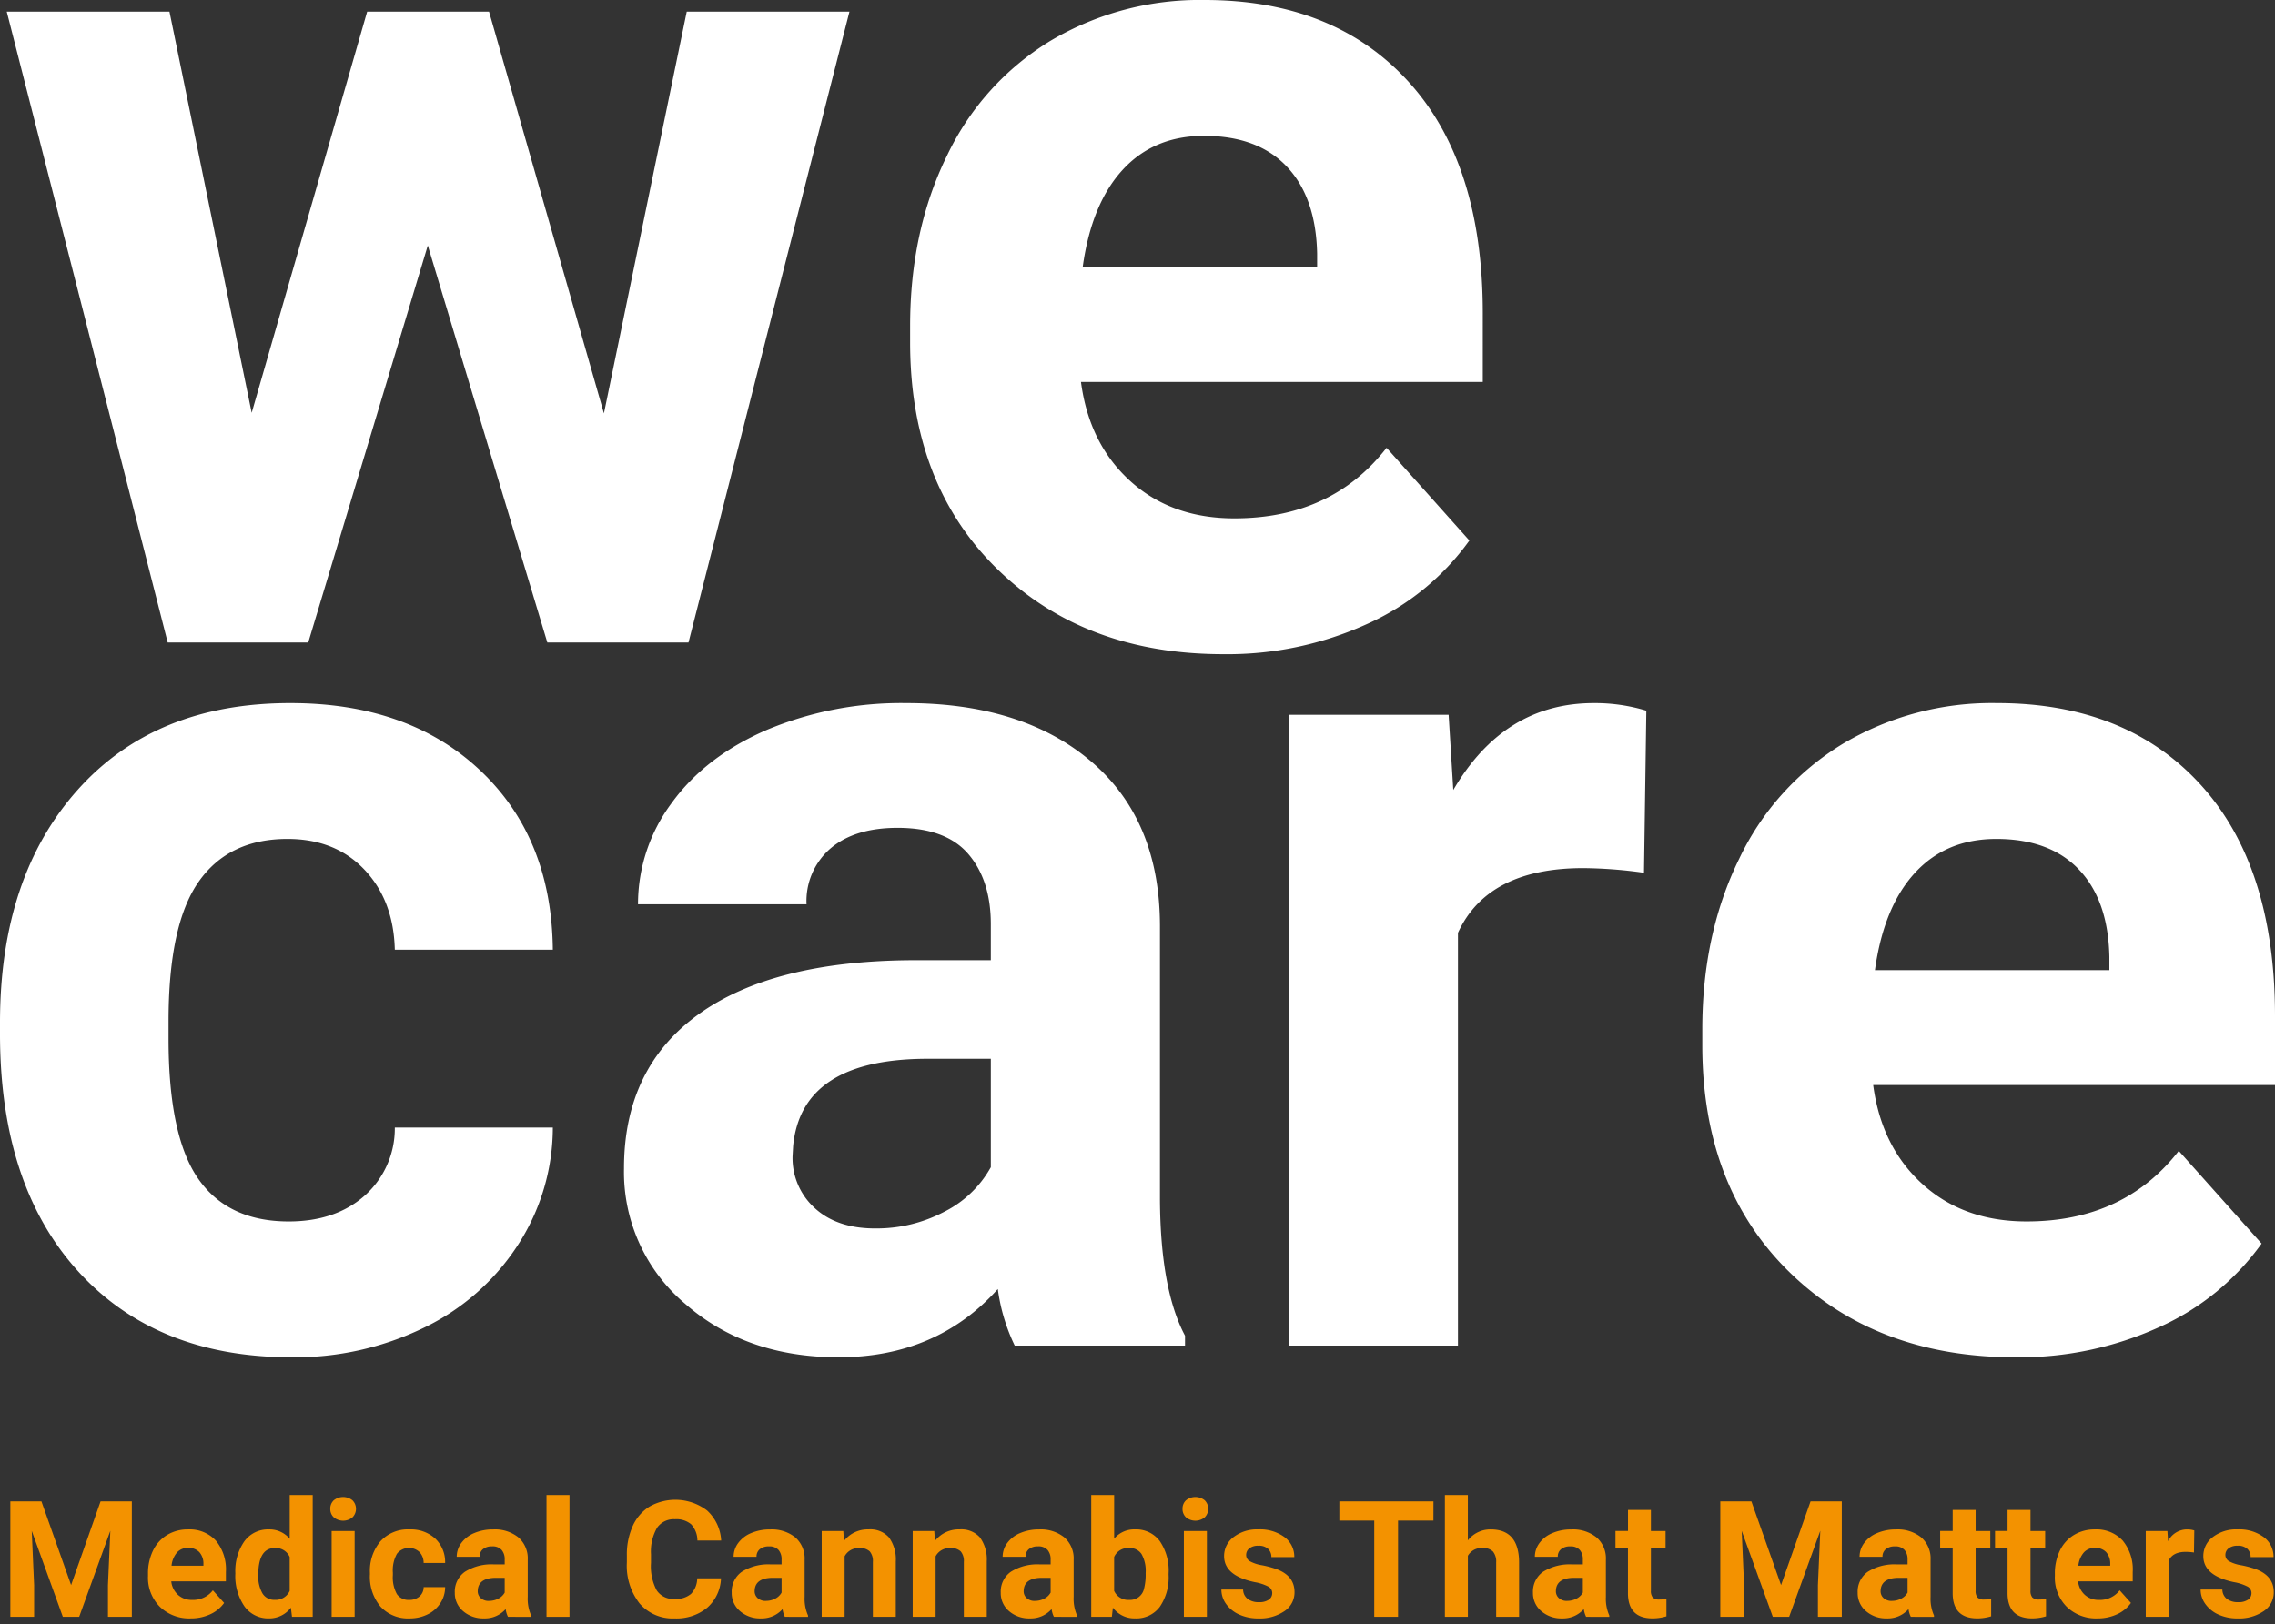
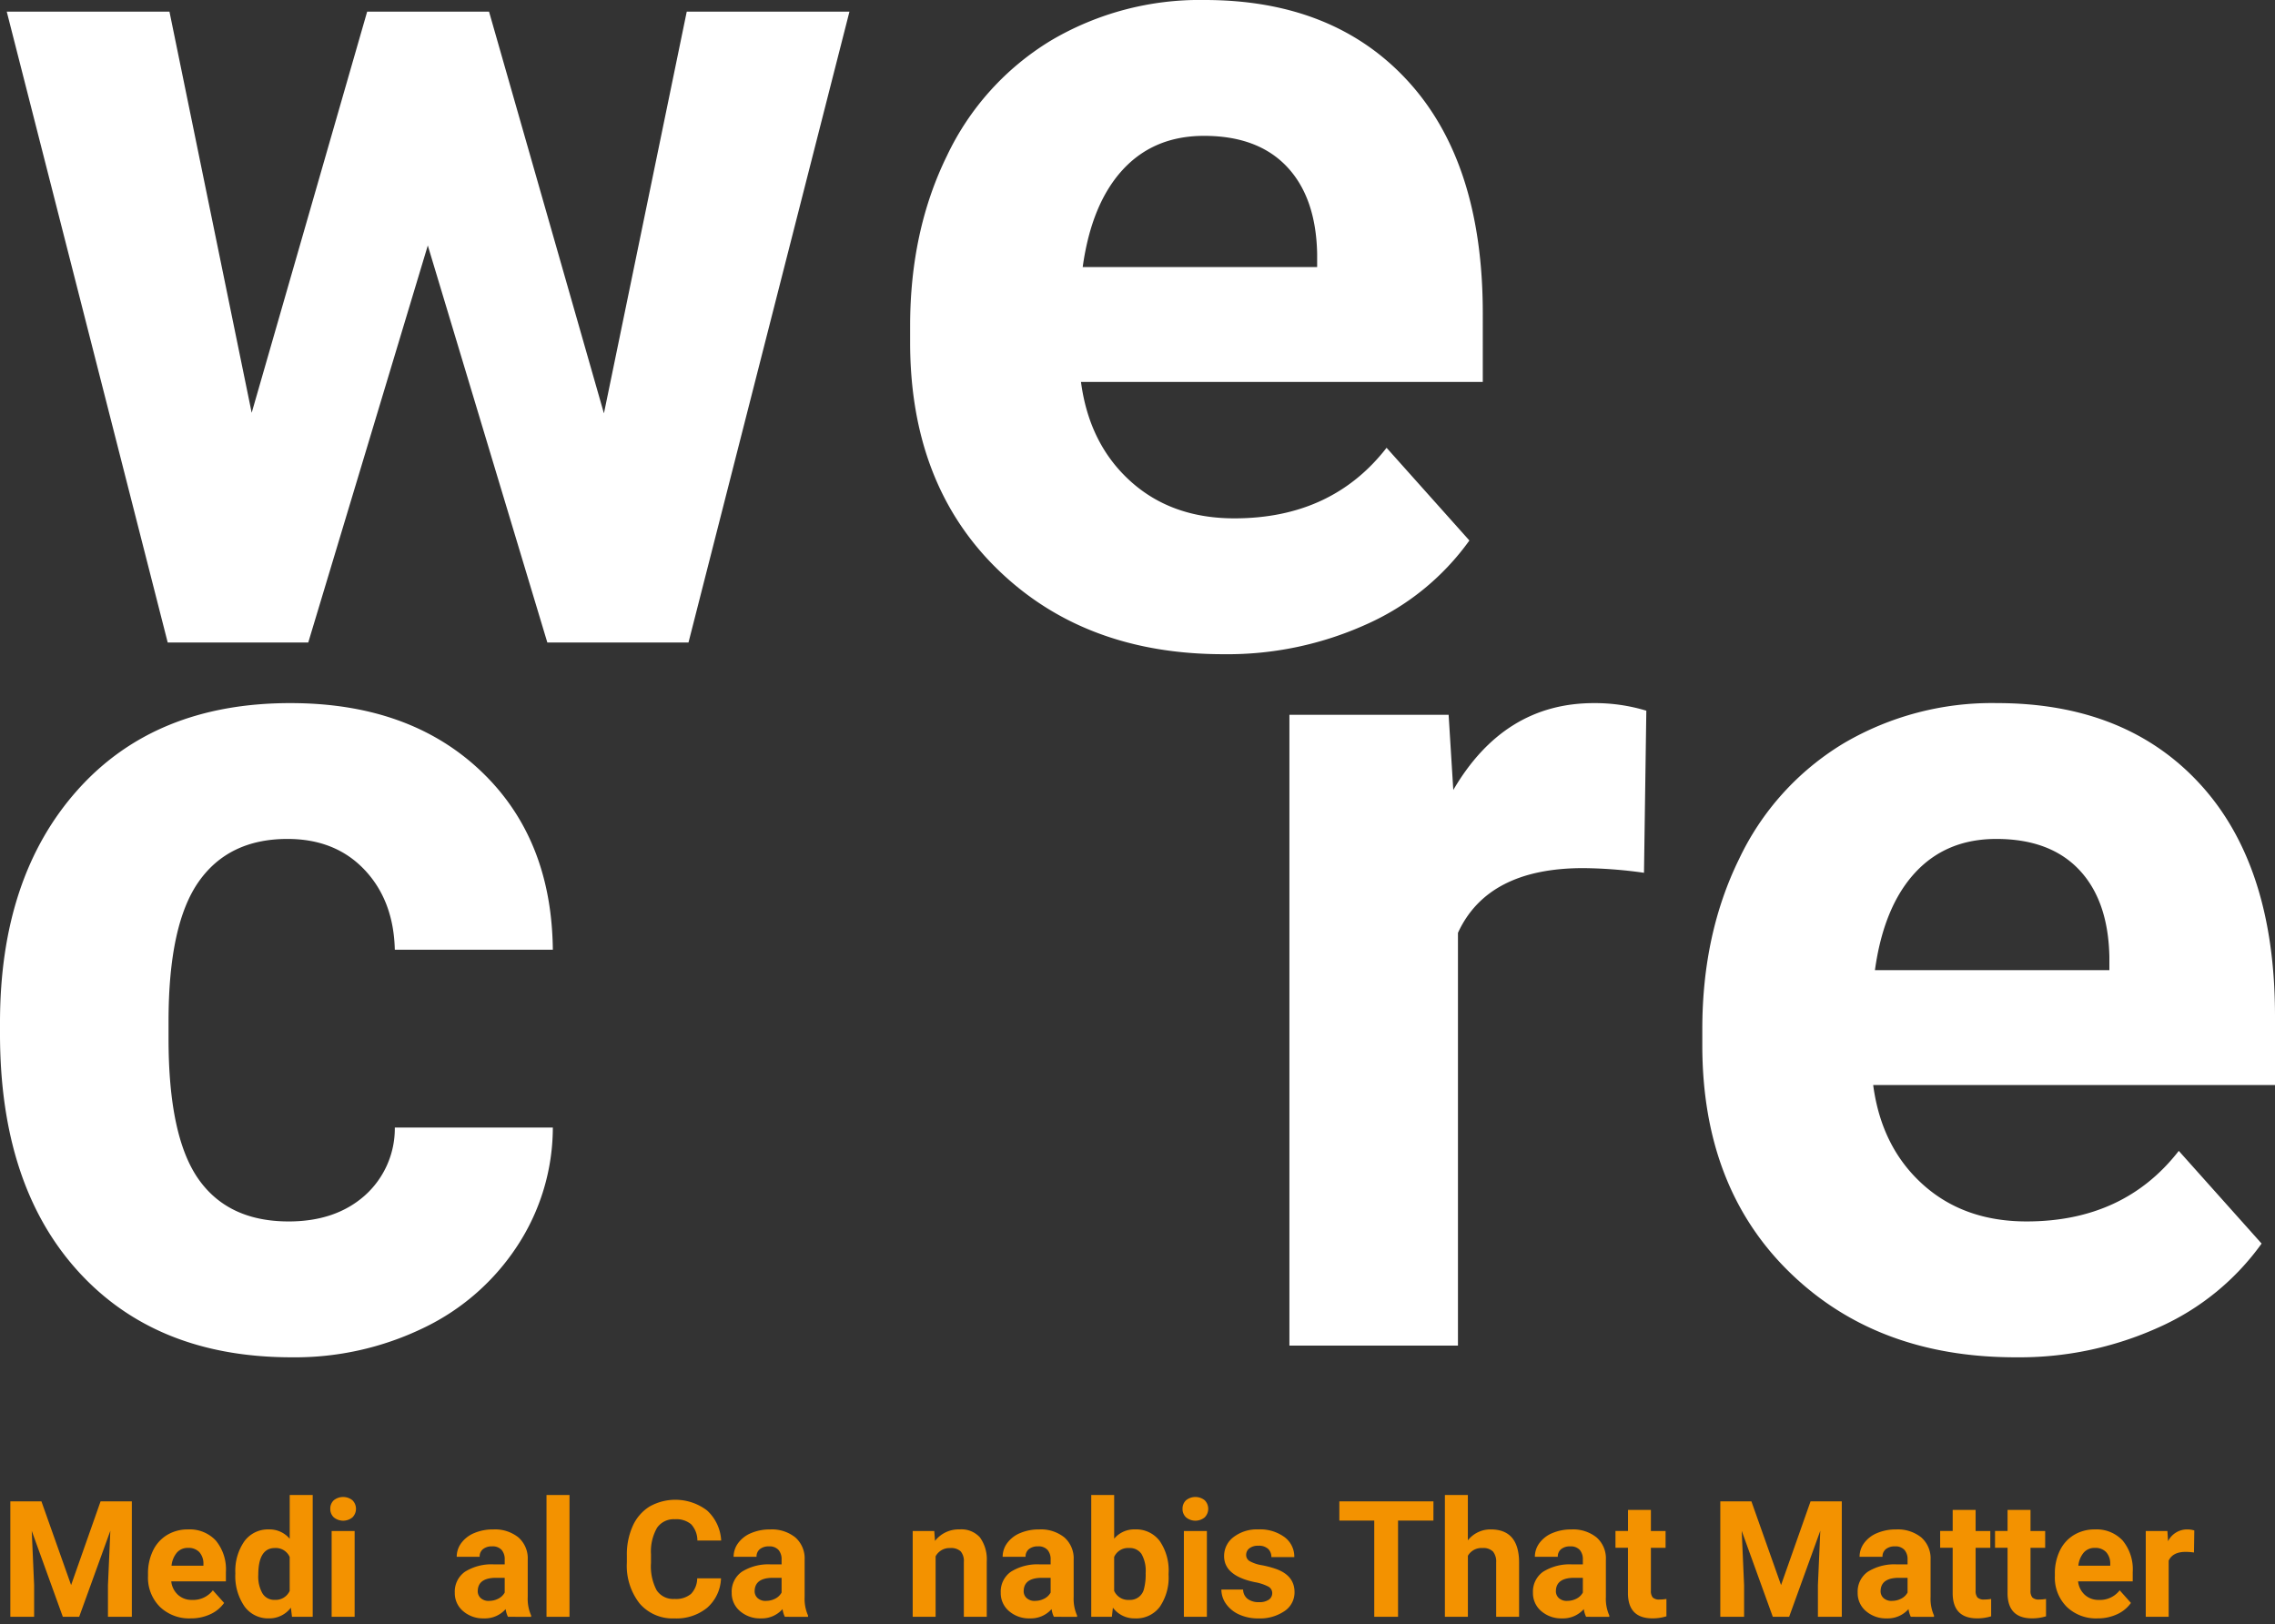
<svg xmlns="http://www.w3.org/2000/svg" id="Group_1764" data-name="Group 1764" width="406.165" height="290" viewBox="0 0 406.165 290">
  <rect x="0" y="0" width="406.165" height="290" fill="#333333" stroke="none" />
  <defs>
    <clipPath id="clip-path">
      <rect id="Rectangle_834" data-name="Rectangle 834" width="406.165" height="290" fill="none" />
    </clipPath>
  </defs>
  <path id="Path_1207" data-name="Path 1207" d="M108.054,74.22,122.839,2.482h29.048L123.151,115.137h-25.2L76.61,44.234l-21.344,70.9H30.174L1.438,2.482H30.487l14.68,71.633L65.782,2.482H87.543Z" transform="translate(-0.232 -0.4)" fill="#fff" />
  <g id="Group_1735" data-name="Group 1735">
    <g id="Group_1734" data-name="Group 1734" clip-path="url(#clip-path)">
      <path id="Path_1208" data-name="Path 1208" d="M249.6,116.821q-24.781,0-40.345-15.2t-15.566-40.5V58.2q0-16.969,6.559-30.351A48.145,48.145,0,0,1,218.83,7.236,52.164,52.164,0,0,1,246.264,0q23.115,0,36.389,14.577t13.275,41.335V68.2H224.192q1.456,11.037,8.8,17.7t18.585,6.663q17.387,0,27.175-12.6l14.785,16.554a45.166,45.166,0,0,1-18.325,14.942,60.135,60.135,0,0,1-25.614,5.362M246.16,24.26q-8.956,0-14.525,6.066T224.5,47.686h41.856V45.28q-.211-10.039-5.414-15.53T246.16,24.26" transform="translate(-31.201 0)" fill="#fff" />
      <path id="Path_1209" data-name="Path 1209" d="M51.538,242.227q8.329,0,13.536-4.58a16.06,16.06,0,0,0,5.414-12.183H98.7a38.6,38.6,0,0,1-6.247,20.98,41.223,41.223,0,0,1-16.815,14.784,52.638,52.638,0,0,1-23.583,5.258q-24.157,0-38.107-15.357T0,208.7v-1.978Q0,180.7,13.848,165.18t38-15.514q21.135,0,33.89,12.026T98.7,193.708H70.488q-.21-8.79-5.414-14.287t-13.744-5.5q-10.517,0-15.878,7.664T30.09,206.459v3.128q0,17.417,5.31,25.028t16.138,7.612" transform="translate(0 -24.11)" fill="#fff" />
-       <path id="Path_1210" data-name="Path 1210" d="M202.558,264.4a33.366,33.366,0,0,1-3.019-10.1q-10.933,12.181-28.424,12.182-16.555,0-27.436-9.58a30.8,30.8,0,0,1-10.88-24.155q0-17.907,13.274-27.487t38.368-9.683h13.847v-6.455q0-7.809-4.009-12.495t-12.65-4.685q-7.6,0-11.921,3.644a12.381,12.381,0,0,0-4.321,10H135.3a30.221,30.221,0,0,1,6.038-18.116q6.038-8.329,17.076-13.068a62.23,62.23,0,0,1,24.78-4.736q20.823,0,33.058,10.464t12.233,29.413v48.831q.1,16.035,4.477,24.259v1.77Zm-24.884-20.927a25.91,25.91,0,0,0,12.286-2.968,19.494,19.494,0,0,0,8.329-7.964V213.178H187.045q-22.594,0-24.052,15.618l-.1,1.77a12.041,12.041,0,0,0,3.956,9.266q3.956,3.647,10.829,3.645" transform="translate(-21.393 -24.11)" fill="#fff" />
      <path id="Path_1211" data-name="Path 1211" d="M337.714,179.965a81.737,81.737,0,0,0-10.828-.833q-17.077,0-22.385,11.557V264.4H274.41V151.749h28.424l.833,13.431q9.059-15.512,25.093-15.513a31.552,31.552,0,0,1,9.371,1.353Z" transform="translate(-44.206 -24.11)" fill="#fff" />
      <path id="Path_1212" data-name="Path 1212" d="M418.192,266.486q-24.781,0-40.345-15.2t-15.566-40.5v-2.916q0-16.969,6.559-30.351A48.143,48.143,0,0,1,387.426,156.9a52.167,52.167,0,0,1,27.435-7.236q23.115,0,36.39,14.577t13.276,41.335v12.286H392.788q1.456,11.037,8.8,17.7t18.586,6.663q17.387,0,27.175-12.6l14.785,16.554a45.169,45.169,0,0,1-18.325,14.942,60.134,60.134,0,0,1-25.614,5.362m-3.435-92.561q-8.956,0-14.526,6.066t-7.132,17.36h41.855v-2.406q-.209-10.039-5.413-15.53t-14.785-5.491" transform="translate(-58.361 -24.11)" fill="#fff" />
      <path id="Path_1213" data-name="Path 1213" d="M7.749,361.3l5.3,14.953L18.312,361.3h5.58V381.92H19.629v-5.636l.424-9.728L14.489,381.92H11.572L6.021,366.57l.425,9.714v5.636H2.2V361.3Z" transform="translate(-0.354 -93.203)" fill="#f39200" />
      <path id="Path_1214" data-name="Path 1214" d="M39.106,383.166a7.519,7.519,0,0,1-5.487-2.068A7.35,7.35,0,0,1,31.5,375.59v-.4a9.255,9.255,0,0,1,.892-4.128,6.555,6.555,0,0,1,2.528-2.8,7.1,7.1,0,0,1,3.731-.984,6.359,6.359,0,0,1,4.95,1.983,8.053,8.053,0,0,1,1.805,5.621v1.671H35.65a3.8,3.8,0,0,0,1.2,2.407,3.614,3.614,0,0,0,2.528.906,4.417,4.417,0,0,0,3.7-1.713l2.011,2.252a6.15,6.15,0,0,1-2.493,2.032,8.175,8.175,0,0,1-3.483.729m-.467-12.589a2.555,2.555,0,0,0-1.975.824,4.276,4.276,0,0,0-.971,2.362h5.693v-.327a3.049,3.049,0,0,0-.737-2.111,2.637,2.637,0,0,0-2.011-.748" transform="translate(-5.075 -94.166)" fill="#f39200" />
      <path id="Path_1215" data-name="Path 1215" d="M50.086,373.929a9.227,9.227,0,0,1,1.607-5.707,5.212,5.212,0,0,1,4.4-2.124,4.694,4.694,0,0,1,3.7,1.671v-7.817h4.106V381.7H60.2l-.2-1.628a4.817,4.817,0,0,1-3.937,1.912,5.2,5.2,0,0,1-4.34-2.132,9.532,9.532,0,0,1-1.635-5.925m4.092.3a6.043,6.043,0,0,0,.751,3.3,2.442,2.442,0,0,0,2.18,1.149,2.74,2.74,0,0,0,2.677-1.6v-6.055a2.7,2.7,0,0,0-2.648-1.6q-2.96,0-2.96,4.807" transform="translate(-8.069 -92.986)" fill="#f39200" />
      <path id="Path_1216" data-name="Path 1216" d="M70.291,362.484a2.018,2.018,0,0,1,.616-1.516,2.655,2.655,0,0,1,3.349,0,2.163,2.163,0,0,1-.007,3.045,2.624,2.624,0,0,1-3.328,0,2.009,2.009,0,0,1-.63-1.529m4.347,19.287H70.532V366.448h4.106Z" transform="translate(-11.323 -93.054)" fill="#f39200" />
-       <path id="Path_1217" data-name="Path 1217" d="M85.741,379.866a2.683,2.683,0,0,0,1.841-.623,2.184,2.184,0,0,0,.737-1.657h3.837a5.253,5.253,0,0,1-.849,2.854,5.6,5.6,0,0,1-2.287,2.011,7.167,7.167,0,0,1-3.208.716,6.65,6.65,0,0,1-5.183-2.09,8.262,8.262,0,0,1-1.9-5.77v-.269a8.175,8.175,0,0,1,1.883-5.65,6.576,6.576,0,0,1,5.168-2.11,6.447,6.447,0,0,1,4.61,1.635,5.793,5.793,0,0,1,1.763,4.355H88.318a2.814,2.814,0,0,0-.737-1.943,2.736,2.736,0,0,0-4.028.3,6.036,6.036,0,0,0-.73,3.382v.426a6.129,6.129,0,0,0,.722,3.4,2.5,2.5,0,0,0,2.2,1.034" transform="translate(-12.683 -94.166)" fill="#f39200" />
      <path id="Path_1218" data-name="Path 1218" d="M106.281,382.883a4.52,4.52,0,0,1-.411-1.374A4.952,4.952,0,0,1,102,383.166a5.437,5.437,0,0,1-3.731-1.3,4.189,4.189,0,0,1-1.48-3.286A4.329,4.329,0,0,1,98.6,374.84a8.907,8.907,0,0,1,5.218-1.317H105.7v-.879a2.526,2.526,0,0,0-.545-1.7,2.142,2.142,0,0,0-1.72-.638,2.441,2.441,0,0,0-1.622.5,1.685,1.685,0,0,0-.588,1.359H97.133a4.112,4.112,0,0,1,.821-2.463,5.427,5.427,0,0,1,2.322-1.778,8.462,8.462,0,0,1,3.371-.644,6.684,6.684,0,0,1,4.5,1.423,4.98,4.98,0,0,1,1.664,4v6.642a7.326,7.326,0,0,0,.608,3.3v.242Zm-3.385-2.846a3.525,3.525,0,0,0,1.671-.4,2.648,2.648,0,0,0,1.133-1.083v-2.634h-1.529q-3.074,0-3.272,2.124l-.014.24a1.636,1.636,0,0,0,.539,1.261,2.087,2.087,0,0,0,1.472.5" transform="translate(-15.593 -94.166)" fill="#f39200" />
      <rect id="Rectangle_833" data-name="Rectangle 833" width="4.106" height="21.751" transform="translate(97.57 266.965)" fill="#f39200" />
      <path id="Path_1219" data-name="Path 1219" d="M150.214,375a7.3,7.3,0,0,1-2.457,5.239,8.625,8.625,0,0,1-5.841,1.912,7.756,7.756,0,0,1-6.237-2.669,10.943,10.943,0,0,1-2.273-7.329v-1.26a12.359,12.359,0,0,1,1.048-5.239,7.857,7.857,0,0,1,3-3.476,9.354,9.354,0,0,1,10.273.7,7.837,7.837,0,0,1,2.521,5.366h-4.248a4.31,4.31,0,0,0-1.112-2.9,4.116,4.116,0,0,0-2.91-.9,3.611,3.611,0,0,0-3.18,1.523,8.529,8.529,0,0,0-1.083,4.722v1.558a9.13,9.13,0,0,0,1.013,4.886,3.543,3.543,0,0,0,3.193,1.544,4.194,4.194,0,0,0,2.939-.9A4.062,4.062,0,0,0,145.966,375Z" transform="translate(-21.491 -93.149)" fill="#f39200" />
      <path id="Path_1220" data-name="Path 1220" d="M165.208,382.883a4.522,4.522,0,0,1-.411-1.374,4.952,4.952,0,0,1-3.866,1.657,5.437,5.437,0,0,1-3.731-1.3,4.189,4.189,0,0,1-1.48-3.286,4.328,4.328,0,0,1,1.805-3.738,8.907,8.907,0,0,1,5.218-1.317h1.883v-.879a2.526,2.526,0,0,0-.545-1.7,2.142,2.142,0,0,0-1.72-.638,2.441,2.441,0,0,0-1.622.5,1.685,1.685,0,0,0-.588,1.359H156.06a4.113,4.113,0,0,1,.821-2.463,5.428,5.428,0,0,1,2.322-1.778,8.463,8.463,0,0,1,3.371-.644,6.685,6.685,0,0,1,4.5,1.423,4.981,4.981,0,0,1,1.664,4v6.642a7.326,7.326,0,0,0,.608,3.3v.242Zm-3.385-2.846a3.525,3.525,0,0,0,1.671-.4,2.647,2.647,0,0,0,1.132-1.083v-2.634H163.1q-3.074,0-3.272,2.124l-.014.24a1.636,1.636,0,0,0,.538,1.261,2.087,2.087,0,0,0,1.472.5" transform="translate(-25.085 -94.166)" fill="#f39200" />
-       <path id="Path_1221" data-name="Path 1221" d="M178.73,367.56l.128,1.769a5.352,5.352,0,0,1,4.4-2.053,4.446,4.446,0,0,1,3.626,1.43,6.674,6.674,0,0,1,1.217,4.277v9.9h-4.092v-9.8a2.659,2.659,0,0,0-.566-1.891,2.537,2.537,0,0,0-1.883-.587,2.815,2.815,0,0,0-2.592,1.473v10.8h-4.092V367.56Z" transform="translate(-28.172 -94.166)" fill="#f39200" />
      <path id="Path_1222" data-name="Path 1222" d="M198.091,367.56l.128,1.769a5.352,5.352,0,0,1,4.4-2.053,4.446,4.446,0,0,1,3.626,1.43,6.675,6.675,0,0,1,1.217,4.277v9.9h-4.092v-9.8a2.659,2.659,0,0,0-.566-1.891,2.537,2.537,0,0,0-1.883-.587,2.814,2.814,0,0,0-2.591,1.473v10.8H194.24V367.56Z" transform="translate(-31.291 -94.166)" fill="#f39200" />
      <path id="Path_1223" data-name="Path 1223" d="M222.465,382.883a4.514,4.514,0,0,1-.411-1.374,4.952,4.952,0,0,1-3.866,1.657,5.438,5.438,0,0,1-3.732-1.3,4.19,4.19,0,0,1-1.48-3.286,4.329,4.329,0,0,1,1.805-3.738A8.907,8.907,0,0,1,220,373.523h1.883v-.879a2.526,2.526,0,0,0-.545-1.7,2.142,2.142,0,0,0-1.72-.638,2.44,2.44,0,0,0-1.622.5,1.685,1.685,0,0,0-.588,1.359h-4.092a4.113,4.113,0,0,1,.821-2.463,5.427,5.427,0,0,1,2.322-1.778,8.462,8.462,0,0,1,3.371-.644,6.684,6.684,0,0,1,4.5,1.423,4.98,4.98,0,0,1,1.664,4v6.642a7.326,7.326,0,0,0,.608,3.3v.242Zm-3.385-2.846a3.525,3.525,0,0,0,1.671-.4,2.648,2.648,0,0,0,1.133-1.083v-2.634h-1.529q-3.074,0-3.272,2.124l-.014.24a1.636,1.636,0,0,0,.539,1.261,2.087,2.087,0,0,0,1.472.5" transform="translate(-34.309 -94.166)" fill="#f39200" />
      <path id="Path_1224" data-name="Path 1224" d="M246.044,374.183a9.273,9.273,0,0,1-1.573,5.742,5.206,5.206,0,0,1-4.389,2.06,4.781,4.781,0,0,1-3.979-1.912l-.185,1.628h-3.682v-21.75h4.093v7.8a4.661,4.661,0,0,1,3.724-1.656,5.248,5.248,0,0,1,4.4,2.06,9.292,9.292,0,0,1,1.594,5.8Zm-4.093-.3a6.1,6.1,0,0,0-.736-3.392,2.491,2.491,0,0,0-2.2-1.069,2.7,2.7,0,0,0-2.69,1.6v6.047a2.737,2.737,0,0,0,2.719,1.614,2.528,2.528,0,0,0,2.606-1.954,10.106,10.106,0,0,0,.3-2.846" transform="translate(-37.412 -92.986)" fill="#f39200" />
      <path id="Path_1225" data-name="Path 1225" d="M251.665,362.484a2.019,2.019,0,0,1,.617-1.516,2.655,2.655,0,0,1,3.349,0,2.164,2.164,0,0,1-.008,3.045,2.624,2.624,0,0,1-3.328,0,2.009,2.009,0,0,1-.63-1.529m4.348,19.287h-4.107V366.448h4.107Z" transform="translate(-40.542 -93.054)" fill="#f39200" />
      <path id="Path_1226" data-name="Path 1226" d="M269.014,378.648a1.32,1.32,0,0,0-.744-1.183,8.463,8.463,0,0,0-2.385-.772q-5.468-1.146-5.466-4.644a4.211,4.211,0,0,1,1.692-3.406,6.825,6.825,0,0,1,4.425-1.367,7.345,7.345,0,0,1,4.665,1.374,4.328,4.328,0,0,1,1.749,3.568h-4.092a1.982,1.982,0,0,0-.566-1.451,2.4,2.4,0,0,0-1.771-.573,2.451,2.451,0,0,0-1.6.467,1.476,1.476,0,0,0-.566,1.189,1.26,1.26,0,0,0,.644,1.1,6.633,6.633,0,0,0,2.174.722,17.768,17.768,0,0,1,2.576.687q3.243,1.189,3.243,4.121a4,4,0,0,1-1.8,3.391,7.76,7.76,0,0,1-4.646,1.3,8.1,8.1,0,0,1-3.42-.688,5.73,5.73,0,0,1-2.344-1.884,4.38,4.38,0,0,1-.849-2.584h3.88a2.135,2.135,0,0,0,.807,1.671,3.2,3.2,0,0,0,2.011.581,2.965,2.965,0,0,0,1.777-.445,1.388,1.388,0,0,0,.6-1.169" transform="translate(-41.874 -94.166)" fill="#f39200" />
      <path id="Path_1227" data-name="Path 1227" d="M301.831,364.743h-6.315V381.92h-4.248V364.743h-6.231V361.3h16.8Z" transform="translate(-45.917 -93.203)" fill="#f39200" />
      <path id="Path_1228" data-name="Path 1228" d="M311.6,368.052a5.106,5.106,0,0,1,4.092-1.954q4.984,0,5.055,5.791V381.7h-4.092V372a2.846,2.846,0,0,0-.567-1.947,2.429,2.429,0,0,0-1.884-.63,2.785,2.785,0,0,0-2.6,1.387V381.7H307.5v-21.75H311.6Z" transform="translate(-49.537 -92.986)" fill="#f39200" />
      <path id="Path_1229" data-name="Path 1229" d="M335.728,382.883a4.565,4.565,0,0,1-.41-1.374,4.952,4.952,0,0,1-3.866,1.657,5.437,5.437,0,0,1-3.731-1.3,4.19,4.19,0,0,1-1.48-3.286,4.329,4.329,0,0,1,1.805-3.738,8.911,8.911,0,0,1,5.219-1.317h1.883v-.879a2.521,2.521,0,0,0-.546-1.7,2.142,2.142,0,0,0-1.72-.638,2.441,2.441,0,0,0-1.621.5,1.684,1.684,0,0,0-.587,1.359h-4.093a4.107,4.107,0,0,1,.821-2.463,5.427,5.427,0,0,1,2.322-1.778,8.462,8.462,0,0,1,3.371-.644,6.684,6.684,0,0,1,4.5,1.423,4.98,4.98,0,0,1,1.664,4v6.642a7.323,7.323,0,0,0,.61,3.3v.242Zm-3.384-2.846a3.52,3.52,0,0,0,1.671-.4,2.654,2.654,0,0,0,1.133-1.083v-2.634h-1.529q-3.074,0-3.272,2.124l-.013.24a1.636,1.636,0,0,0,.538,1.261,2.088,2.088,0,0,0,1.472.5" transform="translate(-52.555 -94.166)" fill="#f39200" />
      <path id="Path_1230" data-name="Path 1230" d="M350.125,363.125v3.766h2.62v3h-2.62v7.648a1.823,1.823,0,0,0,.326,1.217,1.634,1.634,0,0,0,1.246.368,6.522,6.522,0,0,0,1.2-.1v3.1a8.411,8.411,0,0,1-2.479.369q-4.3,0-4.389-4.348v-8.256H343.8v-3h2.237v-3.766Z" transform="translate(-55.383 -93.497)" fill="#f39200" />
      <path id="Path_1231" data-name="Path 1231" d="M371.662,361.3l5.295,14.953,5.269-14.953H387.8V381.92h-4.262v-5.636l.424-9.728L378.4,381.92h-2.916l-5.552-15.35.426,9.714v5.636h-4.248V361.3Z" transform="translate(-58.978 -93.203)" fill="#f39200" />
      <path id="Path_1232" data-name="Path 1232" d="M404.833,382.883a4.561,4.561,0,0,1-.41-1.374,4.952,4.952,0,0,1-3.865,1.657,5.438,5.438,0,0,1-3.732-1.3,4.189,4.189,0,0,1-1.48-3.286,4.328,4.328,0,0,1,1.805-3.738,8.91,8.91,0,0,1,5.219-1.317h1.883v-.879a2.522,2.522,0,0,0-.546-1.7,2.143,2.143,0,0,0-1.72-.638,2.442,2.442,0,0,0-1.622.5,1.684,1.684,0,0,0-.587,1.359h-4.093a4.106,4.106,0,0,1,.821-2.463,5.425,5.425,0,0,1,2.322-1.778,8.463,8.463,0,0,1,3.371-.644,6.684,6.684,0,0,1,4.5,1.423,4.98,4.98,0,0,1,1.663,4v6.642a7.326,7.326,0,0,0,.61,3.3v.242Zm-3.384-2.846a3.52,3.52,0,0,0,1.671-.4,2.653,2.653,0,0,0,1.133-1.083v-2.634h-1.529q-3.074,0-3.272,2.124l-.014.24a1.635,1.635,0,0,0,.538,1.261,2.088,2.088,0,0,0,1.472.5" transform="translate(-63.688 -94.166)" fill="#f39200" />
      <path id="Path_1233" data-name="Path 1233" d="M419.232,363.125v3.766h2.62v3h-2.62v7.648a1.824,1.824,0,0,0,.326,1.217,1.634,1.634,0,0,0,1.246.368,6.523,6.523,0,0,0,1.2-.1v3.1a8.412,8.412,0,0,1-2.479.369q-4.3,0-4.389-4.348v-8.256H412.9v-3h2.237v-3.766Z" transform="translate(-66.516 -93.497)" fill="#f39200" />
      <path id="Path_1234" data-name="Path 1234" d="M430.911,363.125v3.766h2.62v3h-2.62v7.648a1.824,1.824,0,0,0,.326,1.217,1.635,1.635,0,0,0,1.246.368,6.524,6.524,0,0,0,1.2-.1v3.1a8.412,8.412,0,0,1-2.479.369q-4.3,0-4.389-4.348v-8.256h-2.237v-3h2.237v-3.766Z" transform="translate(-68.397 -93.497)" fill="#f39200" />
      <path id="Path_1235" data-name="Path 1235" d="M444.916,383.166a7.516,7.516,0,0,1-5.487-2.068,7.348,7.348,0,0,1-2.117-5.508v-.4a9.266,9.266,0,0,1,.892-4.128,6.555,6.555,0,0,1,2.527-2.8,7.1,7.1,0,0,1,3.731-.984,6.359,6.359,0,0,1,4.95,1.983,8.053,8.053,0,0,1,1.8,5.621v1.671h-9.756a3.8,3.8,0,0,0,1.2,2.407,3.613,3.613,0,0,0,2.528.906,4.415,4.415,0,0,0,3.7-1.713l2.011,2.252a6.151,6.151,0,0,1-2.492,2.032,8.179,8.179,0,0,1-3.483.729m-.468-12.589a2.555,2.555,0,0,0-1.975.824,4.278,4.278,0,0,0-.971,2.362h5.692v-.327a3.041,3.041,0,0,0-.736-2.111,2.637,2.637,0,0,0-2.011-.748" transform="translate(-70.448 -94.166)" fill="#f39200" />
      <path id="Path_1236" data-name="Path 1236" d="M465.264,371.4a11.148,11.148,0,0,0-1.473-.113q-2.323,0-3.044,1.571v10.026h-4.092V367.562h3.866l.113,1.826a3.794,3.794,0,0,1,3.413-2.11,4.254,4.254,0,0,1,1.274.185Z" transform="translate(-73.564 -94.166)" fill="#f39200" />
-       <path id="Path_1237" data-name="Path 1237" d="M477.413,378.648a1.32,1.32,0,0,0-.744-1.183,8.458,8.458,0,0,0-2.385-.772q-5.468-1.146-5.466-4.644a4.211,4.211,0,0,1,1.692-3.406,6.825,6.825,0,0,1,4.425-1.367,7.344,7.344,0,0,1,4.665,1.374,4.327,4.327,0,0,1,1.749,3.568h-4.092a1.981,1.981,0,0,0-.566-1.451,2.4,2.4,0,0,0-1.771-.573,2.451,2.451,0,0,0-1.6.467,1.476,1.476,0,0,0-.566,1.189,1.26,1.26,0,0,0,.644,1.1,6.641,6.641,0,0,0,2.175.722,17.757,17.757,0,0,1,2.576.687q3.243,1.189,3.243,4.121a4,4,0,0,1-1.8,3.391,7.762,7.762,0,0,1-4.646,1.3,8.1,8.1,0,0,1-3.419-.688,5.727,5.727,0,0,1-2.344-1.884,4.38,4.38,0,0,1-.849-2.584h3.88a2.135,2.135,0,0,0,.807,1.671,3.2,3.2,0,0,0,2.011.581,2.965,2.965,0,0,0,1.777-.445,1.389,1.389,0,0,0,.6-1.169" transform="translate(-75.446 -94.166)" fill="#f39200" />
    </g>
  </g>
</svg>